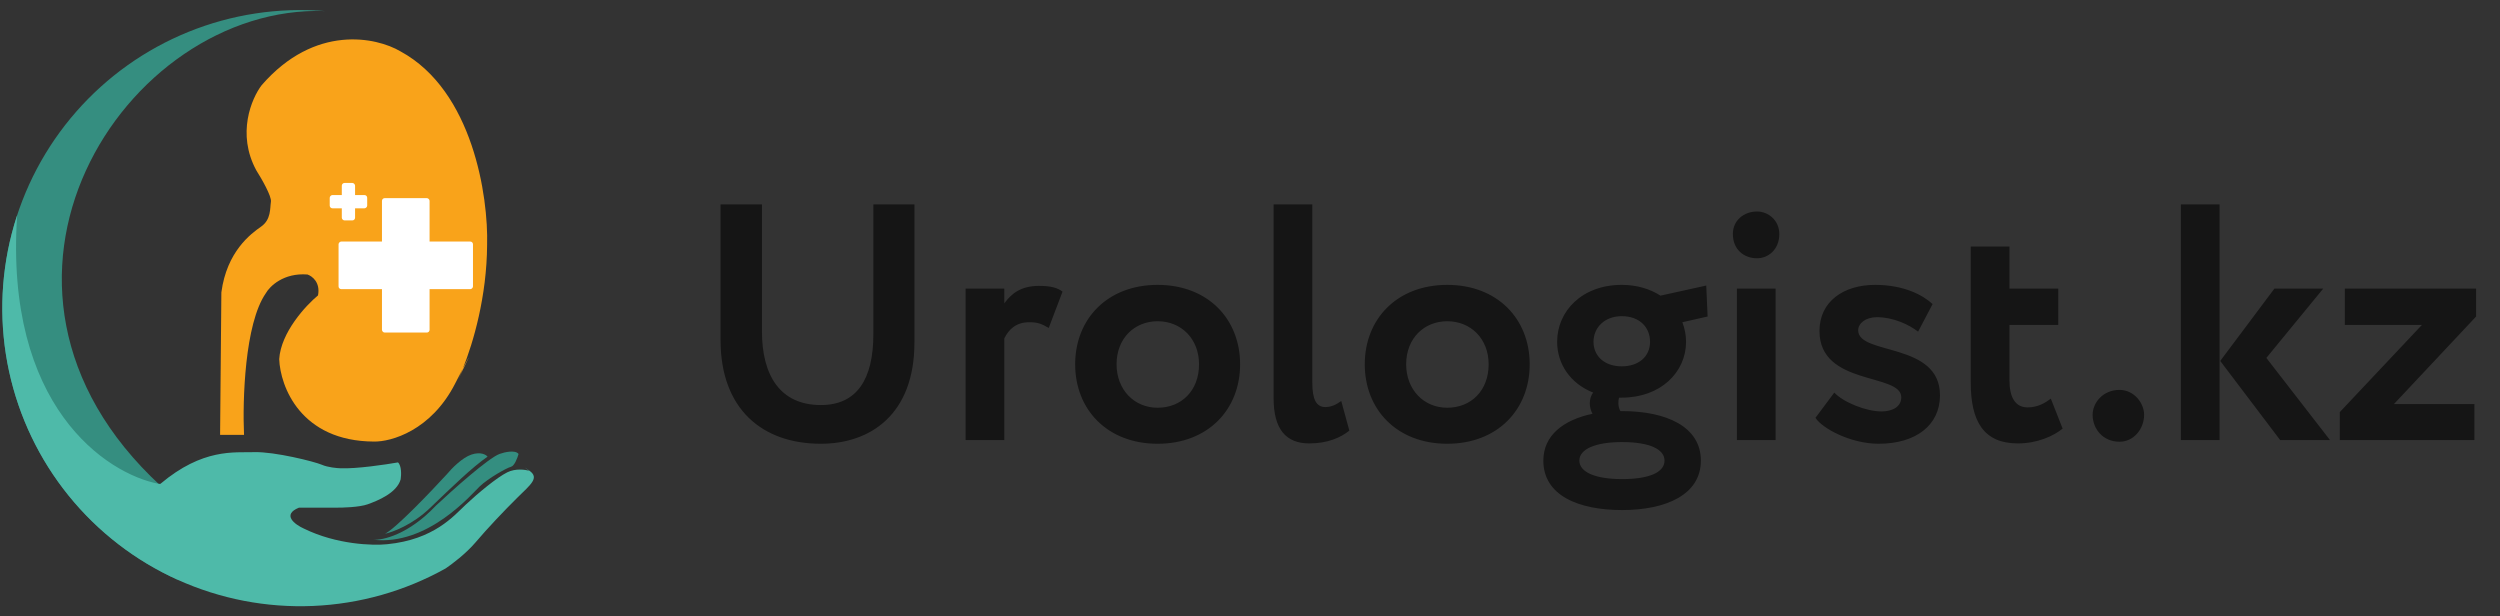
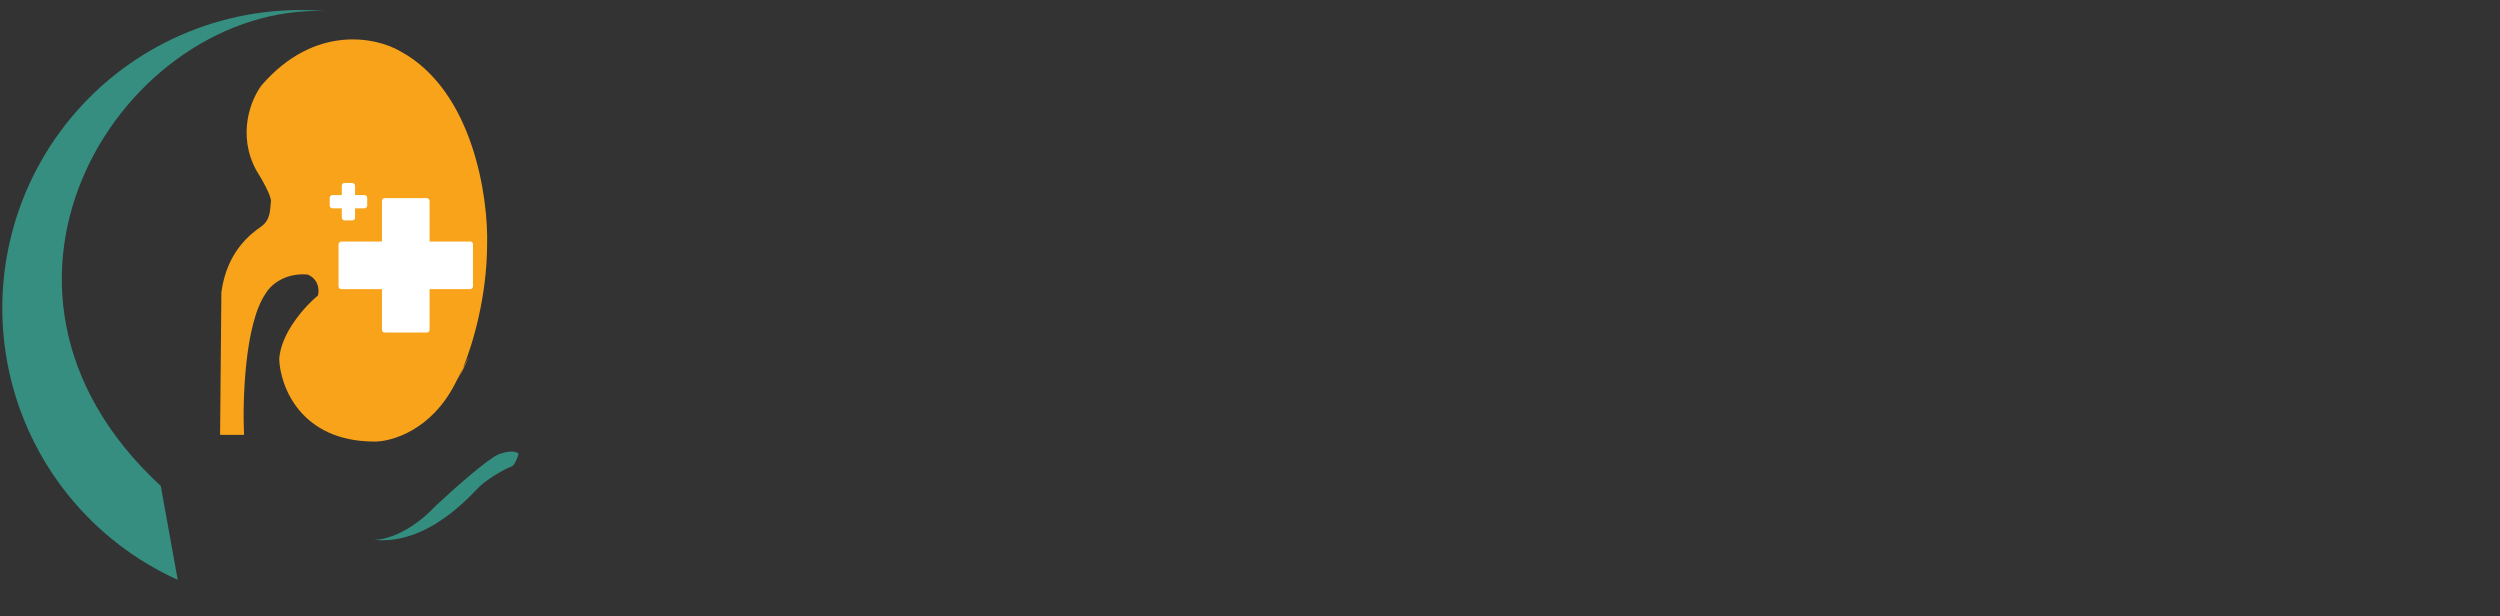
<svg xmlns="http://www.w3.org/2000/svg" width="215" height="53" viewBox="0 0 215 53" fill="none">
  <rect x="0" y="0" width="215" height="53" fill="#333333" stroke="none" />
  <path d="M37.475 43.498C35.147 45.968 32.915 46.474 32.09 46.417C36.797 46.954 40.532 42.522 41.261 41.825C41.991 41.129 43.576 40.236 43.948 40.142C44.245 40.066 44.504 39.376 44.597 39.041C44.311 38.668 43.384 38.885 42.956 39.041C41.971 39.414 38.891 42.167 37.475 43.498Z" fill="#348E80" />
-   <path d="M36.961 43.705C35.472 45.131 33.774 45.764 33.11 45.903C34.029 45.452 37.063 42.277 38.465 40.746C38.828 40.304 39.752 39.354 40.544 39.093C41.336 38.831 41.798 39.103 41.93 39.271C40.574 40.211 38.822 41.924 36.961 43.705Z" fill="#348E80" />
  <path d="M15.284 49.864C11.633 48.216 8.42 45.736 5.901 42.621C3.382 39.508 1.628 35.847 0.779 31.932C-0.069 28.018 0.011 23.96 1.014 20.082C2.016 16.204 3.914 12.616 6.554 9.604C9.193 6.592 12.502 4.24 16.215 2.738C19.928 1.235 23.941 0.623 27.932 0.951C10.699 0.372 -4.913 24.499 13.825 41.79L15.284 49.864Z" fill="#358E80" />
  <path d="M20.986 37.398H18.928L19.038 25.144C19.504 21.634 21.567 20.107 22.448 19.494C23.33 18.881 23.21 17.91 23.3 17.343C23.372 16.888 22.492 15.359 22.043 14.651C20.334 11.508 21.636 8.459 22.501 7.328C27.07 2.06 32.363 3.192 34.439 4.416C40.674 7.802 42.005 16.923 41.891 21.06C41.866 25.487 40.712 29.442 39.807 31.692C40.825 29.722 40.078 31.259 39.388 32.657C39.33 32.779 39.274 32.891 39.222 32.992C39.276 32.883 39.332 32.77 39.388 32.657C39.517 32.385 39.659 32.061 39.807 31.692C39.637 32.021 39.417 32.449 39.139 32.992C37.068 37.044 33.624 38.002 32.162 37.974C25.854 37.948 24.1 33.236 24.012 30.884C24.156 28.587 26.297 26.273 27.349 25.403C27.568 24.278 26.835 23.737 26.441 23.607C24.387 23.446 23.193 24.622 22.853 25.23C21.042 27.855 20.854 34.436 20.986 37.398Z" fill="#F9A31A" />
  <rect x="32.849" y="17.04" width="4.094" height="11.56" rx="0.234" fill="white" />
  <rect x="29.395" y="15.734" width="1.141" height="3.222" rx="0.234" fill="white" />
  <rect x="29.116" y="24.867" width="4.094" height="11.56" rx="0.234" transform="rotate(-90 29.116 24.867)" fill="white" />
  <rect x="28.356" y="17.915" width="1.141" height="3.222" rx="0.234" transform="rotate(-90 28.356 17.915)" fill="white" />
-   <path d="M38.326 48.885C34.829 50.837 30.923 51.942 26.921 52.112C22.92 52.282 18.934 51.512 15.284 49.864C11.633 48.216 8.42 45.736 5.901 42.622C3.382 39.508 1.628 35.847 0.779 31.933C-0.069 28.018 0.011 23.96 1.014 20.082C1.151 19.552 1.305 19.026 1.475 18.507C0.377 34.92 9.135 40.748 13.652 41.61H13.795C17.451 38.535 20.143 38.934 21.875 38.885C23.607 38.835 27.046 39.695 27.685 39.972C28.196 40.194 28.978 40.265 29.305 40.273C30.659 40.325 33.151 39.957 34.227 39.767C34.545 40.052 34.513 40.858 34.456 41.225C34.131 42.388 32.51 43.051 31.619 43.37C30.905 43.625 29.45 43.669 28.811 43.659H25.709C24.21 44.267 25.363 45.109 26.127 45.455C28.947 46.842 32.081 46.931 33.295 46.803C37.323 46.404 39.014 44.378 40.051 43.404C41.088 42.431 42.724 41.067 43.625 40.62C44.346 40.263 45.18 40.386 45.507 40.493C45.236 40.288 44.864 40.002 45.547 40.493C46.401 41.107 45.635 41.673 44.502 42.79C43.37 43.907 41.918 45.439 40.897 46.643C40.08 47.607 38.843 48.539 38.326 48.885Z" fill="#4EBAA9" />
-   <path d="M78.642 17.581V29.449C78.642 35.644 74.85 38.163 70.594 38.163C65.557 38.163 61.968 35.181 61.968 29.247V17.581H65.528V28.494C65.528 32.286 67.091 34.834 70.594 34.834C73.663 34.834 75.11 32.663 75.11 28.726V17.581H78.642ZM83.041 37.844V24.818H86.37V26.091C86.978 25.252 87.789 24.586 89.352 24.586C90.423 24.586 90.944 24.76 91.378 25.078L90.191 28.204C89.555 27.828 89.207 27.712 88.512 27.712C87.354 27.712 86.746 28.349 86.37 29.102V37.844H83.041ZM92.464 31.331C92.464 27.423 95.243 24.499 99.556 24.499C103.87 24.499 106.649 27.423 106.649 31.331C106.649 35.239 103.87 38.163 99.556 38.163C95.243 38.163 92.464 35.239 92.464 31.331ZM96.025 31.331C96.025 33.502 97.53 35.065 99.556 35.065C101.612 35.065 103.117 33.589 103.117 31.331C103.117 29.131 101.583 27.626 99.556 27.626C97.588 27.626 96.025 29.073 96.025 31.331ZM109.53 34.255V17.581H112.859V32.894C112.859 34.37 113.206 35.007 113.988 35.007C114.509 35.007 114.943 34.776 115.348 34.486L116.043 37.034C115.29 37.642 114.161 38.134 112.598 38.134C110.601 38.134 109.53 36.918 109.53 34.255ZM117.37 31.331C117.37 27.423 120.149 24.499 124.462 24.499C128.775 24.499 131.554 27.423 131.554 31.331C131.554 35.239 128.775 38.163 124.462 38.163C120.149 38.163 117.37 35.239 117.37 31.331ZM120.93 31.331C120.93 33.502 122.436 35.065 124.462 35.065C126.517 35.065 128.023 33.589 128.023 31.331C128.023 29.131 126.488 27.626 124.462 27.626C122.494 27.626 120.93 29.073 120.93 31.331ZM132.727 39.61C132.727 37.439 134.464 36.107 136.954 35.586C136.809 35.326 136.722 34.978 136.722 34.689C136.722 34.37 136.809 34.023 137.012 33.763C135.043 32.981 133.914 31.302 133.914 29.391C133.914 26.786 136.027 24.499 139.472 24.499C140.775 24.499 141.904 24.847 142.801 25.425L146.738 24.557L146.854 27.22L144.683 27.712C144.885 28.233 145.001 28.812 145.001 29.391C145.001 31.997 142.83 34.197 139.472 34.197H139.241C139.183 34.37 139.183 34.544 139.183 34.689C139.183 34.92 139.241 35.152 139.356 35.355H139.501C143.293 35.355 146.275 36.686 146.275 39.61C146.275 42.534 143.293 43.865 139.501 43.865C135.709 43.865 132.727 42.592 132.727 39.61ZM135.825 39.61C135.825 40.623 137.243 41.202 139.501 41.202C141.759 41.202 143.149 40.652 143.149 39.61C143.149 38.655 141.904 38.018 139.501 38.018C137.127 38.018 135.825 38.655 135.825 39.61ZM137.041 29.391C137.041 30.607 137.967 31.505 139.472 31.505C140.891 31.505 141.904 30.694 141.904 29.391C141.904 28.176 141.035 27.191 139.472 27.191C137.967 27.191 137.041 28.204 137.041 29.391ZM149.373 37.844V24.818H152.702V37.844H149.373ZM149.026 20.128C149.026 18.941 149.981 18.189 151.11 18.189C152.065 18.189 153.021 18.941 153.021 20.128C153.021 21.46 152.065 22.212 151.11 22.212C149.981 22.212 149.026 21.46 149.026 20.128ZM163.51 34.168C163.51 32.055 156.475 33.213 156.475 28.465C156.475 25.918 158.56 24.499 161.252 24.499C163.77 24.499 165.391 25.397 166.202 26.149L164.957 28.523C164.175 27.915 162.815 27.278 161.425 27.278C160.412 27.278 159.804 27.828 159.804 28.407C159.804 30.578 166.839 29.391 166.839 33.994C166.839 36.571 164.754 38.163 161.57 38.163C159.167 38.163 156.736 36.86 156.128 35.934L157.749 33.763C158.531 34.602 160.499 35.384 161.802 35.384C162.757 35.384 163.51 34.978 163.51 34.168ZM169.483 32.894V21.199H172.812V24.818H177.009V27.944H172.812V32.691C172.812 34.11 173.275 35.036 174.375 35.036C175.272 35.036 175.909 34.631 176.372 34.284L177.386 36.86C176.604 37.497 175.214 38.134 173.535 38.134C170.583 38.134 169.483 36.223 169.483 32.894ZM179.965 35.673C179.965 34.66 180.833 33.531 182.28 33.531C183.525 33.531 184.394 34.66 184.394 35.673C184.394 36.86 183.525 37.989 182.28 37.989C180.833 37.989 179.965 36.86 179.965 35.673ZM199.799 24.818L194.907 30.781L200.378 37.844H196.093L190.941 31.041L195.601 24.818H199.799ZM187.554 37.844V17.581H190.883V37.844H187.554ZM201.656 27.944V24.818H212.945V27.22L205.882 34.747H212.8V37.844H201.221V35.442L208.285 27.944H201.656Z" fill="#151515" />
</svg>